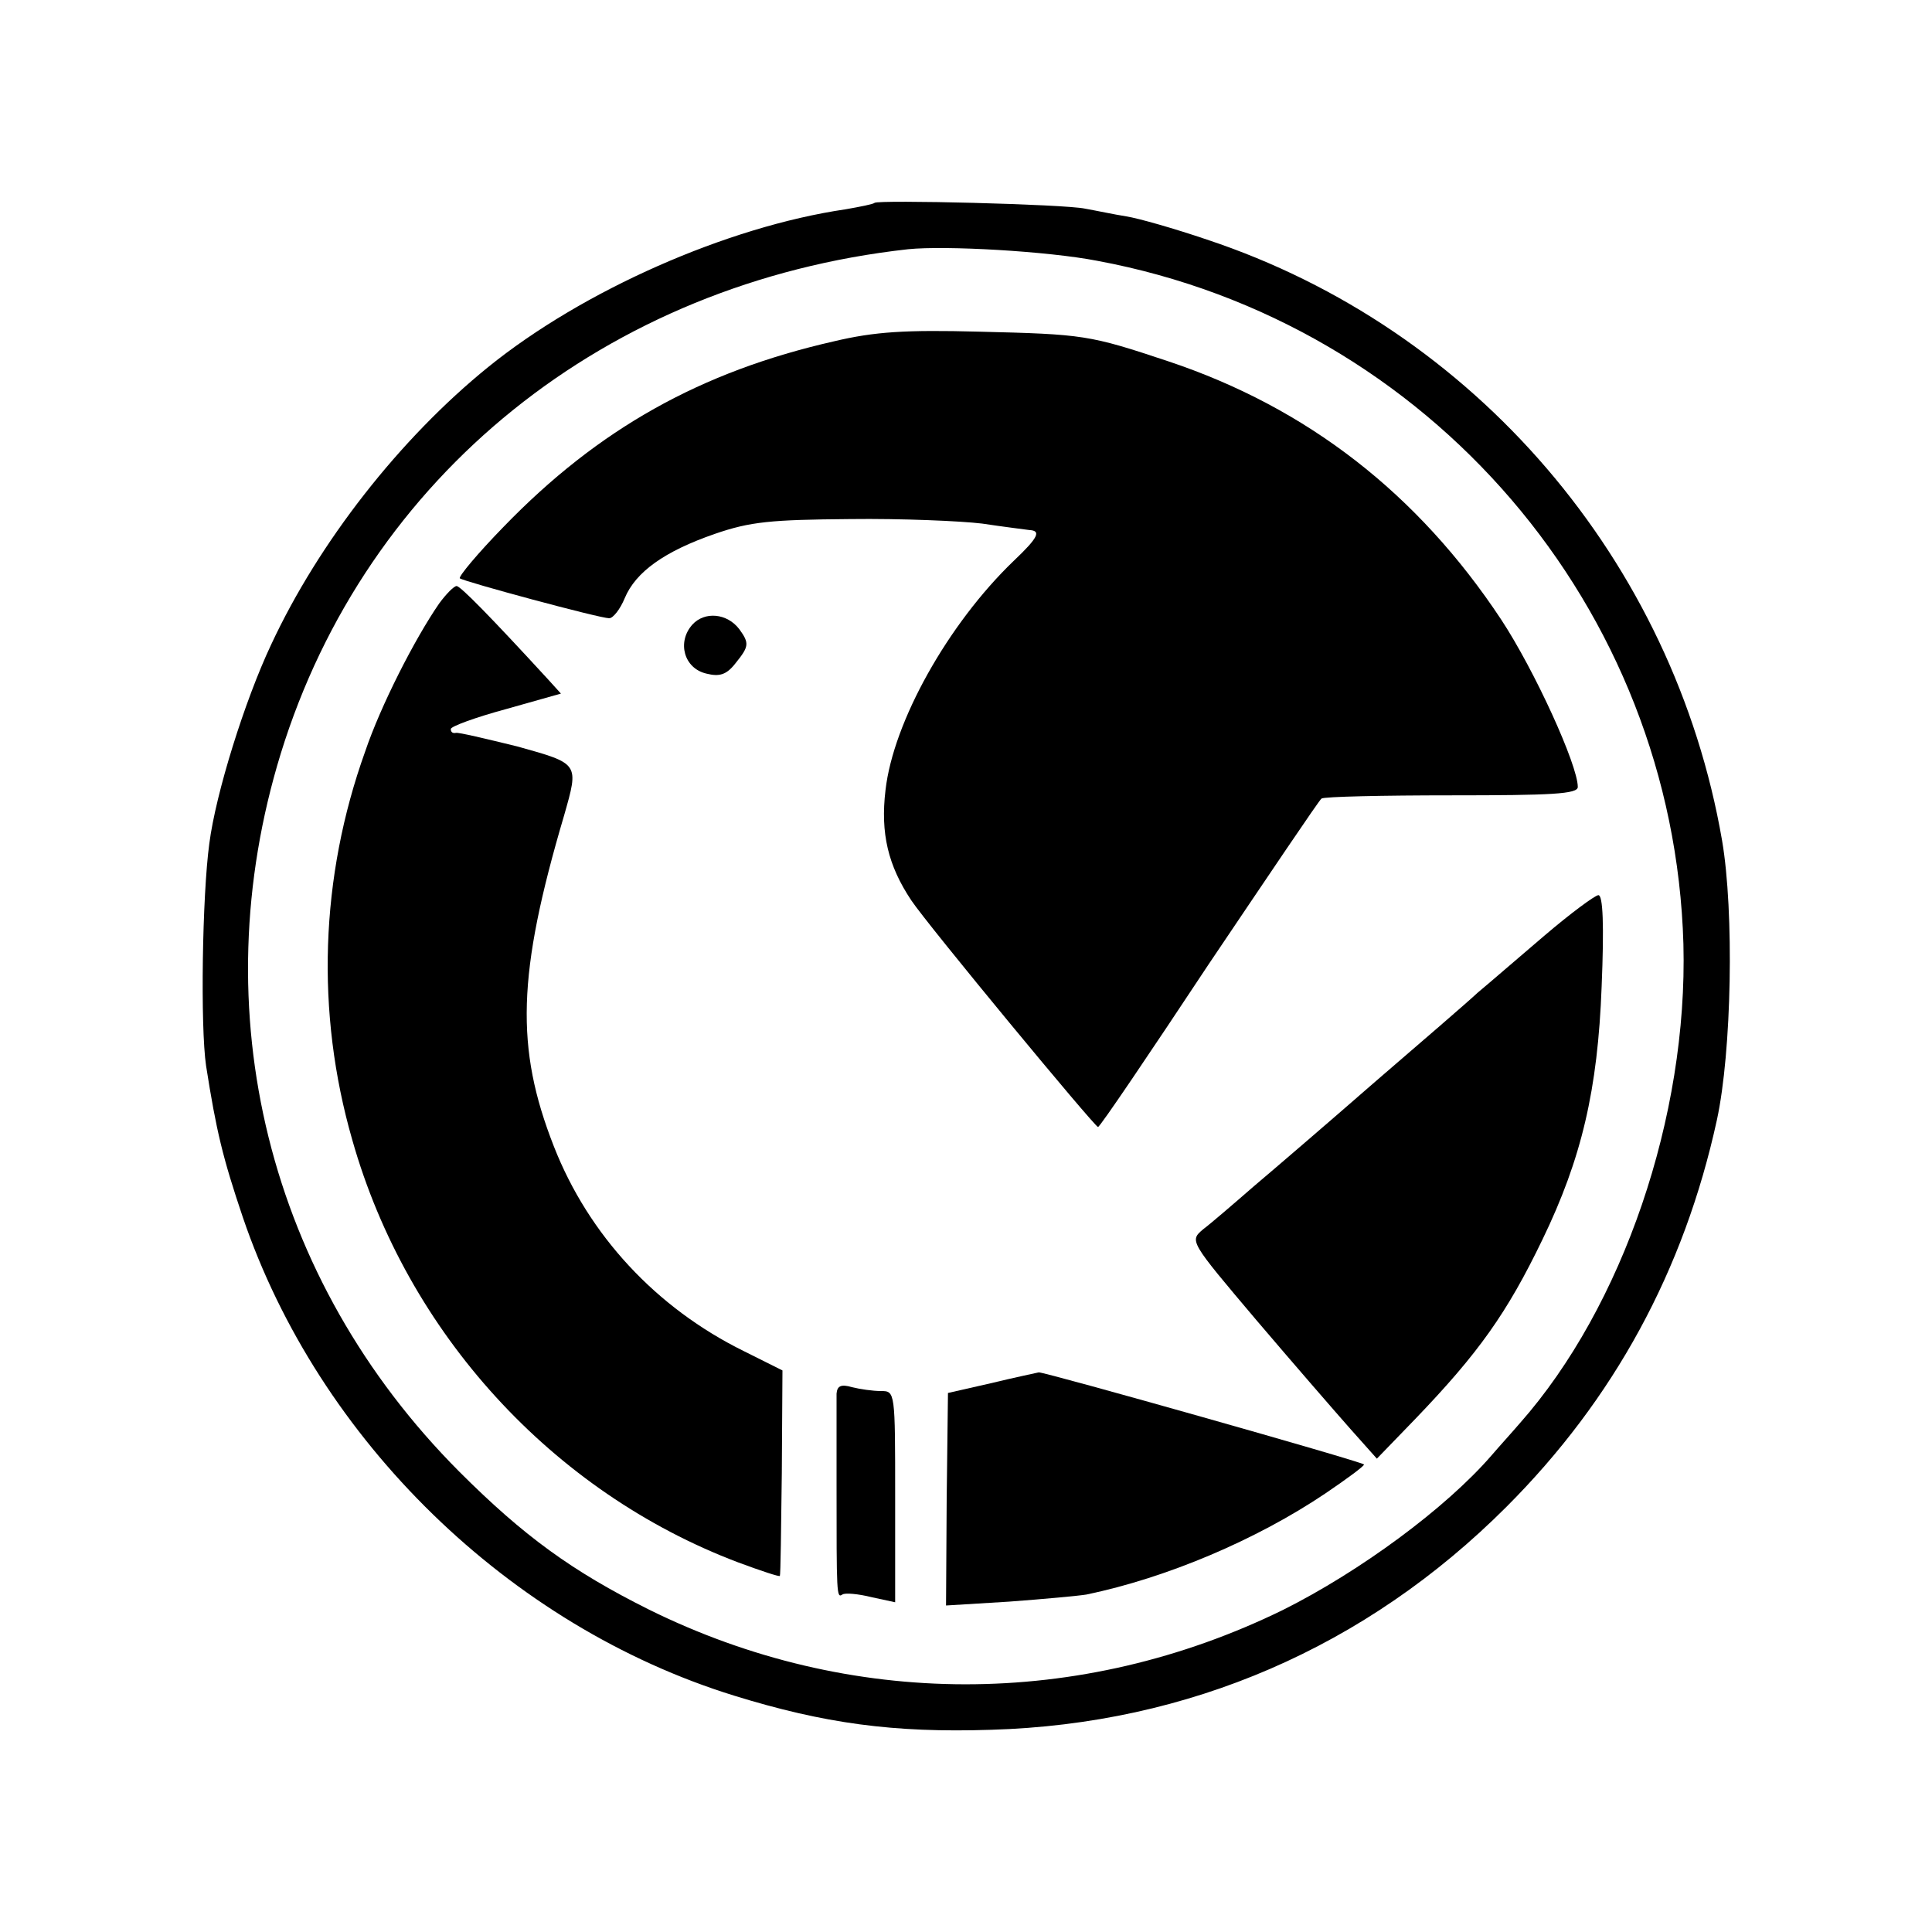
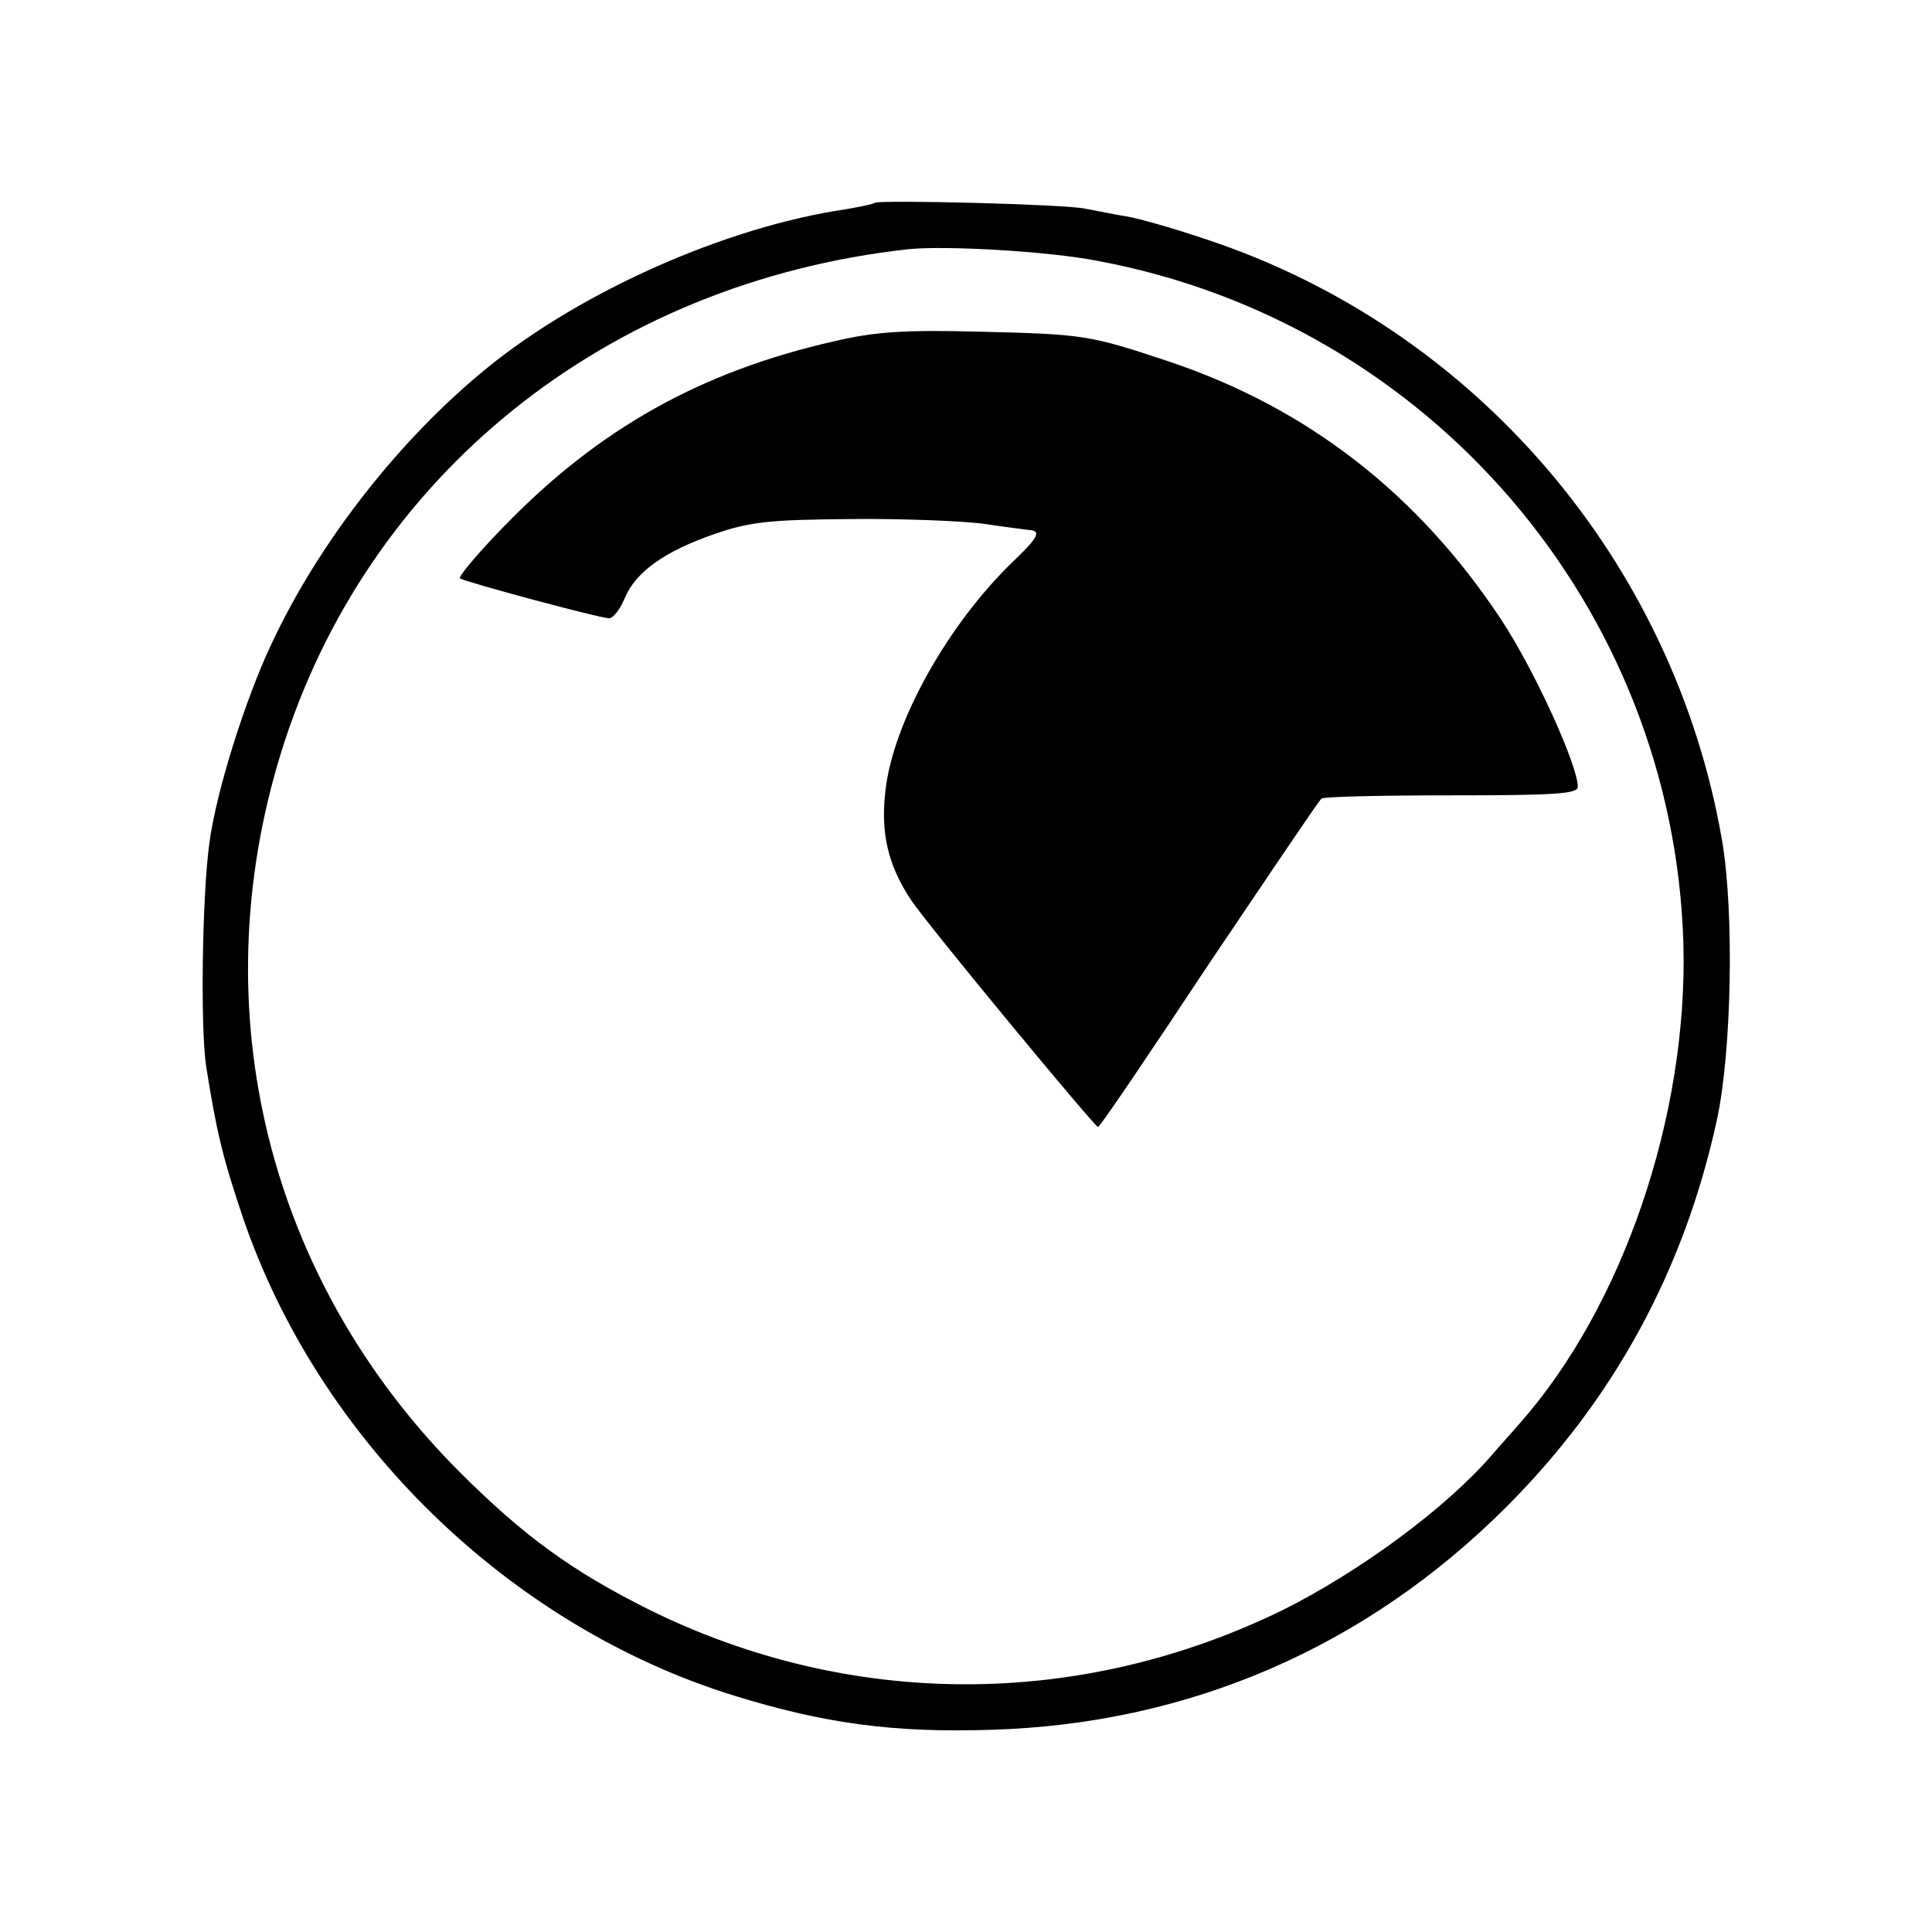
<svg xmlns="http://www.w3.org/2000/svg" version="1.0" width="300pt" height="300pt" viewBox="0 0 300 300" preserveAspectRatio="xMidYMid meet">
  <g transform="translate(0,300) scale(0.1,-0.1)" fill="#000000" stroke="none">
    <path d="M1358 2685 c-2 -2 -22 -6 -45 -10 -184 -27 -408 -126 -555 -245 -137 -111 -263 -272 -337 -431 -41 -87 -86 -231 -96 -309 -11 -81 -14 -284 -5 -345 16 -102 26 -143 57 -235 118 -347 414 -635 763 -743 139 -43 247 -58 399 -53 307 9 582 128 800 346 167 167 276 367 327 601 23 106 27 323 8 434 -75 434 -384 795 -800 933 -50 17 -106 33 -125 36 -19 3 -47 9 -64 12 -32 7 -321 14 -327 9z m346 -90 c516 -96 895 -539 910 -1061 7 -267 -94 -563 -254 -744 -12 -14 -32 -36 -44 -50 -71 -82 -204 -180 -324 -240 -315 -154 -672 -154 -985 1 -118 59 -193 113 -294 214 -297 298 -400 715 -277 1115 133 431 505 731 974 783 58 6 217 -3 294 -18z" />
    <path d="M1295 2470 c-207 -47 -366 -136 -513 -288 -40 -41 -70 -77 -68 -80 6 -5 217 -62 232 -62 6 0 17 14 24 31 17 41 62 73 140 100 55 19 87 22 210 23 80 1 172 -3 205 -7 33 -5 66 -9 73 -10 19 -1 15 -11 -24 -48 -102 -98 -187 -250 -199 -356 -8 -67 4 -117 40 -171 26 -39 285 -352 290 -352 3 0 80 114 172 253 93 138 171 254 175 257 4 3 95 5 202 5 155 0 196 2 196 13 0 34 -67 181 -119 260 -129 195 -301 329 -517 401 -123 41 -131 42 -294 46 -114 3 -162 0 -225 -15z" />
-     <path d="M682 2063 c-38 -55 -91 -159 -115 -230 -70 -195 -77 -405 -20 -603 85 -300 311 -547 599 -656 35 -13 65 -23 65 -21 1 1 2 73 3 160 l1 159 -60 30 c-136 67 -241 180 -295 318 -60 153 -57 267 16 514 23 81 24 80 -73 107 -49 12 -91 22 -95 21 -5 -1 -8 1 -8 6 0 4 38 18 86 31 l85 24 -19 21 c-90 98 -137 146 -143 146 -4 0 -16 -12 -27 -27z" />
-     <path d="M1075 2030 c-24 -27 -13 -68 22 -76 20 -5 31 -2 45 16 21 26 22 31 6 53 -19 25 -54 28 -73 7z" />
-     <path d="M2398 1547 c-40 -34 -86 -74 -103 -88 -16 -15 -88 -77 -160 -139 -71 -62 -156 -135 -188 -162 -31 -27 -67 -58 -79 -67 -21 -18 -21 -18 83 -141 57 -67 123 -143 146 -169 l41 -46 59 61 c99 103 143 165 198 279 61 126 86 233 92 393 4 96 2 142 -5 142 -5 0 -43 -28 -84 -63z" />
-     <path d="M1538 852 l-66 -15 -2 -165 -1 -165 98 6 c54 4 108 9 120 11 125 26 264 85 371 157 34 23 61 43 60 45 -5 5 -497 144 -505 143 -4 -1 -38 -8 -75 -17z" />
-     <path d="M1299 836 c0 -9 0 -72 0 -141 0 -171 0 -177 9 -171 4 3 25 1 45 -4 l37 -8 0 164 c0 163 0 164 -22 164 -13 0 -33 3 -45 6 -17 5 -23 2 -24 -10z" />
  </g>
</svg>